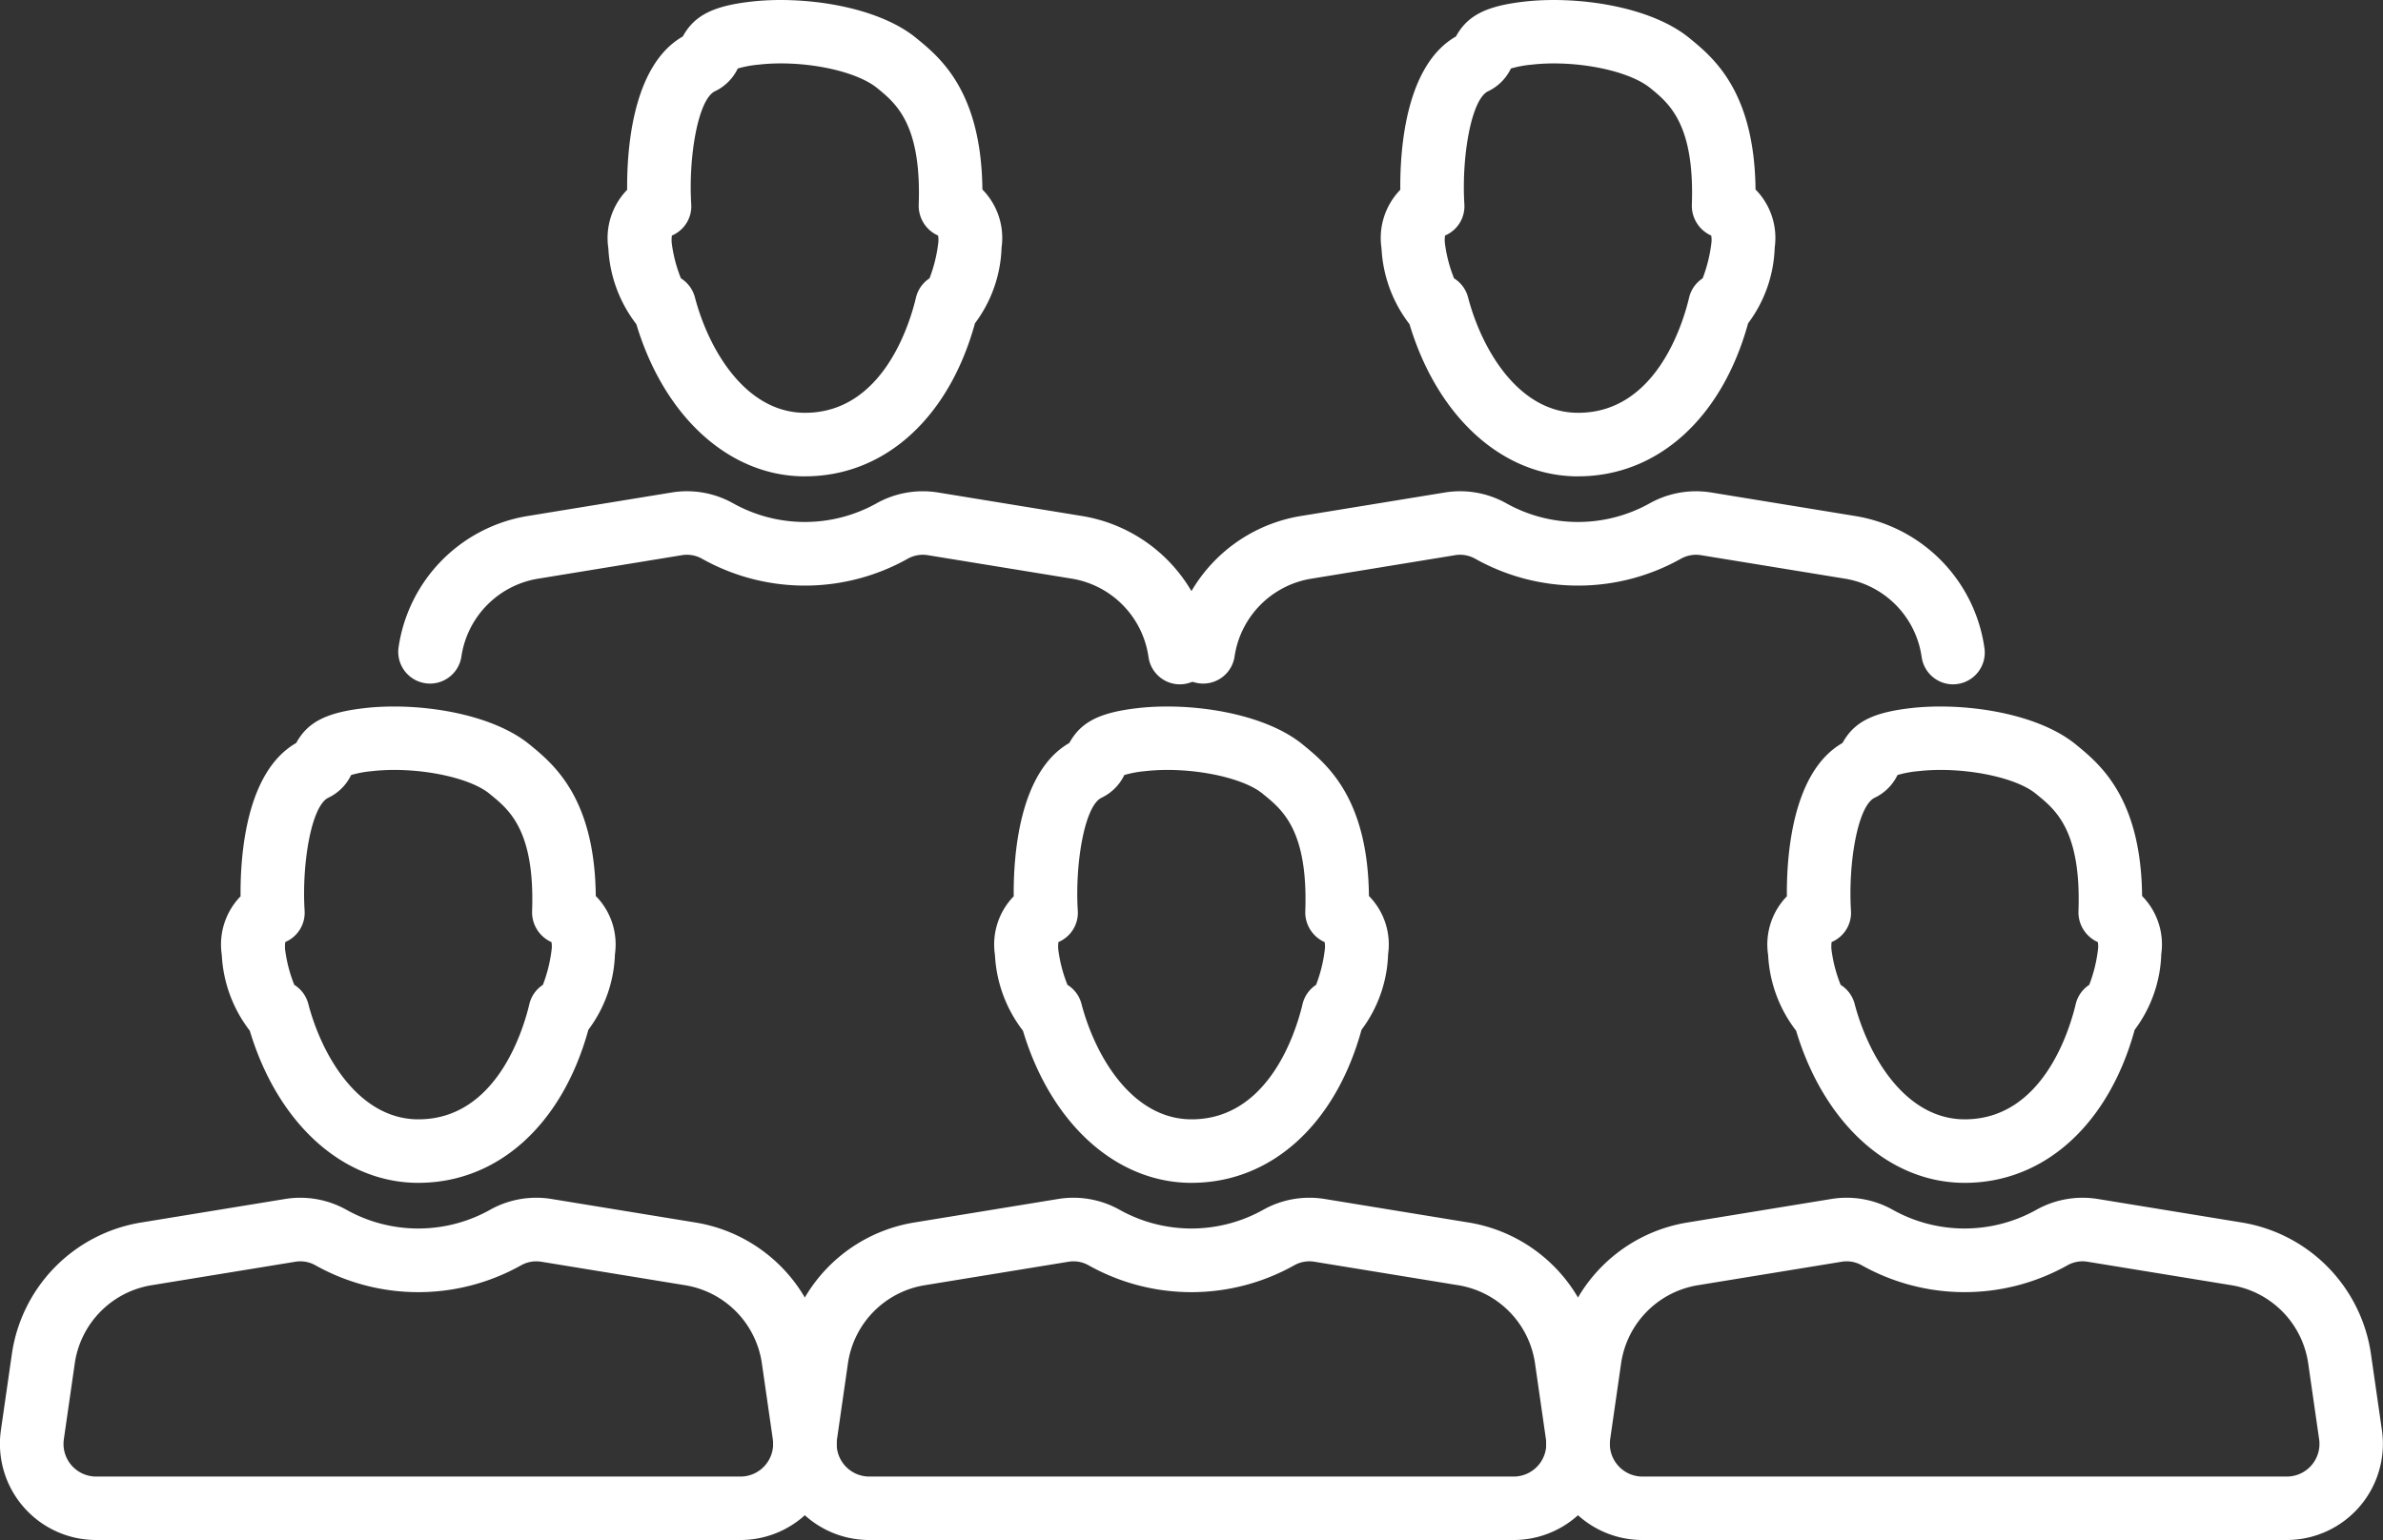
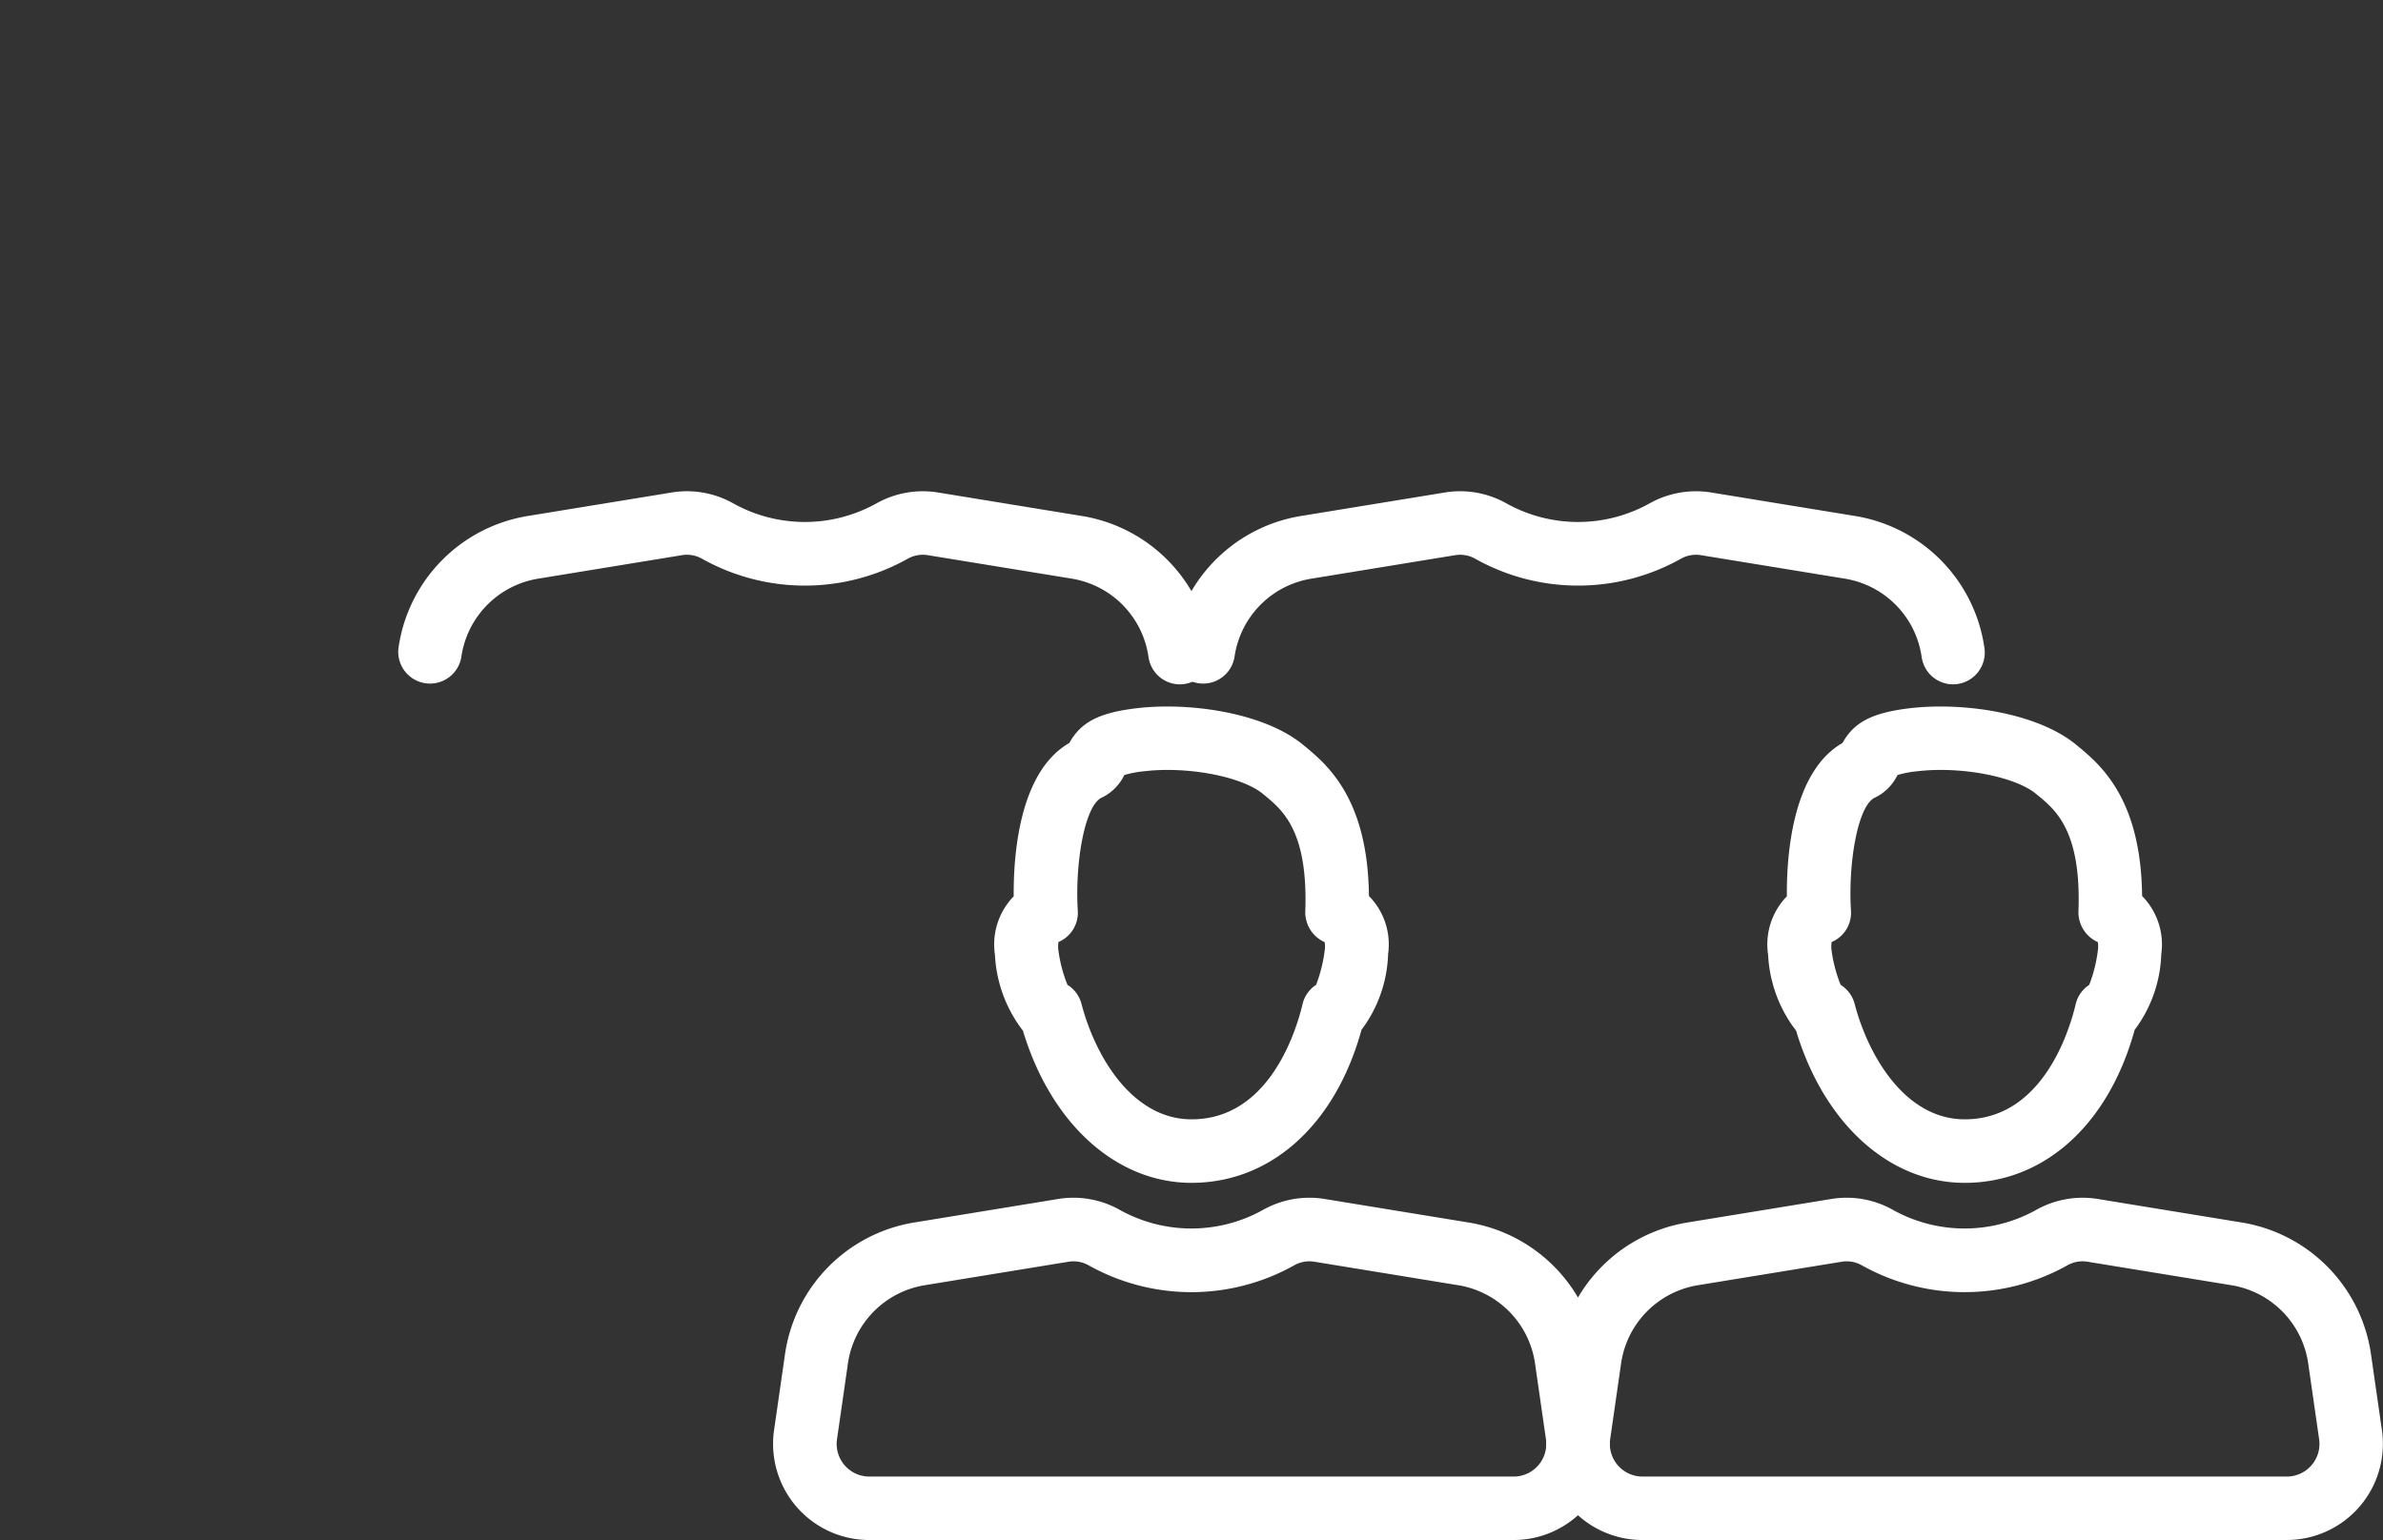
<svg xmlns="http://www.w3.org/2000/svg" width="107.527" height="69.506" viewBox="0 0 107.527 69.506">
  <rect x="0" y="0" width="107.527" height="69.506" fill="#333333" stroke="none" />
  <defs>
    <clipPath id="clip-path">
      <rect id="長方形_7751" data-name="長方形 7751" width="107.527" height="69.506" fill="#fff" />
    </clipPath>
  </defs>
  <g id="グループ_22868" data-name="グループ 22868" clip-path="url(#clip-path)">
    <path id="パス_99216" data-name="パス 99216" d="M112.425,137.878H83.354a4.34,4.34,0,0,1-4.3-4.96l.491-3.41a7.035,7.035,0,0,1,5.85-5.963l6.484-1.06a4.259,4.259,0,0,1,2.754.482,6.64,6.64,0,0,0,6.505,0,4.264,4.264,0,0,1,2.755-.482l6.483,1.06a7.034,7.034,0,0,1,5.85,5.963l.491,3.41a4.34,4.34,0,0,1-4.3,4.96M92.567,125.3a1.387,1.387,0,0,0-.222.018l-6.484,1.059a4.18,4.18,0,0,0-3.476,3.543l-.491,3.41a1.473,1.473,0,0,0,1.459,1.684h29.071a1.473,1.473,0,0,0,1.459-1.684l-.491-3.41a4.18,4.18,0,0,0-3.476-3.543l-6.483-1.059a1.389,1.389,0,0,0-.9.157,9.487,9.487,0,0,1-9.295,0,1.387,1.387,0,0,0-.675-.175" transform="translate(-44.126 -68.372)" fill="#fff" />
    <path id="パス_99217" data-name="パス 99217" d="M110.527,93.716c-3.4,0-6.348-2.678-7.606-6.867a6.093,6.093,0,0,1-1.26-3.367c0-.029-.007-.058-.008-.087a3.122,3.122,0,0,1,.851-2.612c-.016-1.836.24-5.62,2.511-6.921.525-.957,1.382-1.378,3.089-1.573,2.369-.269,5.686.208,7.442,1.644,1.081.883,2.94,2.4,2.987,6.836a3.116,3.116,0,0,1,.865,2.624,6,6,0,0,1-1.2,3.415c-1.176,4.275-4.079,6.907-7.667,6.907m-5.6-8.935a1.433,1.433,0,0,1,.63.854c.63,2.406,2.31,5.215,4.97,5.215,3.5,0,4.717-3.98,5.006-5.2a1.433,1.433,0,0,1,.611-.869,6.6,6.6,0,0,0,.4-1.647,1.174,1.174,0,0,0-.013-.282,1.473,1.473,0,0,1-.875-1.374c.134-3.644-1.021-4.588-1.864-5.276l-.064-.052c-.94-.77-3.368-1.236-5.3-1.014a4.9,4.9,0,0,0-.937.174,2.18,2.18,0,0,1-1.032,1.028c-.768.373-1.2,3-1.067,5.1a1.435,1.435,0,0,1-.873,1.41,1.539,1.539,0,0,0-.01.319,6.428,6.428,0,0,0,.416,1.612m-.3-.143h0m11.825-.007h0m.135-1.757h0Z" transform="translate(-56.763 -40.33)" fill="#fff" />
    <path id="パス_99218" data-name="パス 99218" d="M191.437,137.878H162.366a4.341,4.341,0,0,1-4.3-4.96l.491-3.41a7.035,7.035,0,0,1,5.851-5.963l6.483-1.06a4.258,4.258,0,0,1,2.754.482,6.64,6.64,0,0,0,6.505,0,4.278,4.278,0,0,1,2.755-.482l6.483,1.06a7.034,7.034,0,0,1,5.85,5.963l.491,3.41a4.341,4.341,0,0,1-4.3,4.959M171.579,125.3a1.4,1.4,0,0,0-.223.018l-6.483,1.059a4.18,4.18,0,0,0-3.476,3.543l-.491,3.41a1.474,1.474,0,0,0,1.459,1.684h29.071a1.474,1.474,0,0,0,1.46-1.684l-.491-3.41a4.18,4.18,0,0,0-3.476-3.543l-6.483-1.059a1.388,1.388,0,0,0-.9.157,9.49,9.49,0,0,1-9.294,0,1.386,1.386,0,0,0-.675-.175" transform="translate(-88.251 -68.372)" fill="#fff" />
    <path id="パス_99219" data-name="パス 99219" d="M189.54,93.716c-3.4,0-6.347-2.678-7.606-6.867a6.093,6.093,0,0,1-1.26-3.367c0-.029-.007-.058-.008-.087a3.122,3.122,0,0,1,.851-2.612c-.016-1.836.239-5.62,2.511-6.92.524-.957,1.381-1.378,3.089-1.574,2.37-.269,5.687.208,7.442,1.644,1.08.883,2.94,2.4,2.987,6.837a3.115,3.115,0,0,1,.865,2.624,6,6,0,0,1-1.2,3.415c-1.176,4.275-4.079,6.907-7.667,6.907m-5.6-8.935a1.433,1.433,0,0,1,.63.853c.631,2.406,2.311,5.215,4.97,5.215,3.5,0,4.717-3.98,5.006-5.2a1.433,1.433,0,0,1,.611-.869,6.6,6.6,0,0,0,.4-1.647,1.176,1.176,0,0,0-.013-.283,1.473,1.473,0,0,1-.874-1.373c.134-3.644-1.021-4.588-1.864-5.276l-.064-.052c-.94-.77-3.368-1.236-5.3-1.014a4.88,4.88,0,0,0-.937.174,2.177,2.177,0,0,1-1.032,1.027c-.773.376-1.2,3-1.067,5.1a1.434,1.434,0,0,1-.873,1.411,1.538,1.538,0,0,0-.01.319,6.428,6.428,0,0,0,.416,1.612m-.3-.143h0m11.825-.007h0m.135-1.757h0Z" transform="translate(-100.889 -40.33)" fill="#fff" />
-     <path id="パス_99220" data-name="パス 99220" d="M33.412,137.878H4.341a4.341,4.341,0,0,1-4.3-4.959l.491-3.41a7.035,7.035,0,0,1,5.85-5.963l6.484-1.06a4.262,4.262,0,0,1,2.754.481,6.639,6.639,0,0,0,6.506,0,4.263,4.263,0,0,1,2.755-.482l6.482,1.06a7.034,7.034,0,0,1,5.85,5.963l.491,3.41a4.34,4.34,0,0,1-4.3,4.96M13.553,125.3a1.4,1.4,0,0,0-.222.018l-6.483,1.059a4.18,4.18,0,0,0-3.476,3.543l-.491,3.41a1.474,1.474,0,0,0,1.46,1.684H33.412a1.474,1.474,0,0,0,1.459-1.684l-.491-3.41a4.18,4.18,0,0,0-3.476-3.543l-6.483-1.059a1.4,1.4,0,0,0-.9.157,9.487,9.487,0,0,1-9.295,0,1.387,1.387,0,0,0-.675-.175" transform="translate(0 -68.372)" fill="#fff" />
-     <path id="パス_99221" data-name="パス 99221" d="M31.514,93.716c-3.4,0-6.347-2.678-7.605-6.867a6.092,6.092,0,0,1-1.26-3.366c0-.03-.007-.059-.008-.089a3.122,3.122,0,0,1,.852-2.611c-.017-1.835.239-5.62,2.511-6.92.524-.957,1.382-1.378,3.089-1.574,2.368-.269,5.686.208,7.442,1.644,1.08.883,2.94,2.4,2.986,6.836a3.113,3.113,0,0,1,.865,2.625,6,6,0,0,1-1.2,3.414c-1.176,4.275-4.079,6.907-7.668,6.907m-5.6-8.935a1.433,1.433,0,0,1,.63.854c.63,2.406,2.31,5.215,4.97,5.215,3.5,0,4.717-3.98,5.006-5.2a1.433,1.433,0,0,1,.611-.869,6.614,6.614,0,0,0,.4-1.647,1.187,1.187,0,0,0-.013-.283,1.473,1.473,0,0,1-.875-1.373c.134-3.644-1.021-4.588-1.864-5.276l-.064-.052c-.94-.77-3.368-1.236-5.3-1.014a4.879,4.879,0,0,0-.937.174,2.177,2.177,0,0,1-1.032,1.027c-.768.373-1.2,3-1.067,5.1a1.435,1.435,0,0,1-.873,1.41,1.533,1.533,0,0,0-.01.319,6.446,6.446,0,0,0,.416,1.611m-.3-.143h0m11.825-.007h0m.134-1.757h0Z" transform="translate(-12.638 -40.33)" fill="#fff" />
    <path id="パス_99222" data-name="パス 99222" d="M154.975,58.93a1.433,1.433,0,0,1-1.417-1.229,4.179,4.179,0,0,0-3.476-3.543L143.6,53.1a1.391,1.391,0,0,0-.9.157,9.488,9.488,0,0,1-9.294,0,1.387,1.387,0,0,0-.9-.157l-6.484,1.06A4.179,4.179,0,0,0,122.55,57.7a1.433,1.433,0,0,1-2.836-.408,7.035,7.035,0,0,1,5.85-5.963l6.483-1.059a4.26,4.26,0,0,1,2.754.481,6.636,6.636,0,0,0,6.5,0,4.283,4.283,0,0,1,2.756-.481l6.482,1.059a7.035,7.035,0,0,1,5.851,5.963,1.432,1.432,0,0,1-1.214,1.622,1.415,1.415,0,0,1-.206.015" transform="translate(-66.847 -28.043)" fill="#fff" />
-     <path id="パス_99223" data-name="パス 99223" d="M150.033,21.5c-3.4,0-6.347-2.678-7.606-6.868a6.091,6.091,0,0,1-1.26-3.366c0-.029-.007-.059-.008-.088a3.12,3.12,0,0,1,.852-2.612c-.017-1.836.239-5.621,2.511-6.92C145.046.689,145.9.267,147.611.072c2.371-.269,5.687.207,7.442,1.644,1.08.882,2.94,2.4,2.987,6.836a3.114,3.114,0,0,1,.865,2.625,6,6,0,0,1-1.2,3.414c-1.176,4.275-4.079,6.907-7.667,6.907m-5.6-8.935a1.435,1.435,0,0,1,.629.853c.631,2.406,2.311,5.215,4.97,5.215,3.5,0,4.717-3.98,5.006-5.2a1.43,1.43,0,0,1,.611-.869,6.62,6.62,0,0,0,.4-1.647,1.189,1.189,0,0,0-.013-.283,1.473,1.473,0,0,1-.875-1.373c.134-3.645-1.021-4.588-1.864-5.276-1-.822-3.433-1.287-5.363-1.065a4.932,4.932,0,0,0-.937.174,2.176,2.176,0,0,1-1.032,1.028c-.768.373-1.2,3-1.068,5.1a1.434,1.434,0,0,1-.872,1.41,1.5,1.5,0,0,0-.01.319,6.44,6.44,0,0,0,.416,1.612m-.3-.143h0m11.825-.008h0m.134-1.757h0Z" transform="translate(-78.826 0)" fill="#fff" />
    <path id="パス_99224" data-name="パス 99224" d="M75.962,58.93A1.433,1.433,0,0,1,74.546,57.7a4.18,4.18,0,0,0-3.477-3.543L64.587,53.1a1.391,1.391,0,0,0-.9.157,9.488,9.488,0,0,1-9.294,0,1.386,1.386,0,0,0-.9-.157l-6.484,1.06A4.179,4.179,0,0,0,43.538,57.7a1.433,1.433,0,0,1-2.836-.408,7.034,7.034,0,0,1,5.85-5.963l6.483-1.059a4.26,4.26,0,0,1,2.754.481,6.636,6.636,0,0,0,6.5,0,4.281,4.281,0,0,1,2.755-.481l6.483,1.059a7.036,7.036,0,0,1,5.851,5.963,1.432,1.432,0,0,1-1.214,1.622,1.413,1.413,0,0,1-.206.015" transform="translate(-22.722 -28.043)" fill="#fff" />
-     <path id="パス_99225" data-name="パス 99225" d="M71.021,21.5c-3.4,0-6.347-2.678-7.606-6.868a6.091,6.091,0,0,1-1.26-3.366c0-.029-.007-.059-.008-.088A3.122,3.122,0,0,1,63,8.566c-.016-1.836.24-5.621,2.511-6.92C66.034.689,66.891.267,68.6.072c2.37-.269,5.687.207,7.442,1.644,1.08.882,2.94,2.4,2.987,6.836a3.116,3.116,0,0,1,.865,2.625,6,6,0,0,1-1.2,3.414c-1.176,4.275-4.079,6.907-7.667,6.907m-5.6-8.935a1.435,1.435,0,0,1,.629.853c.631,2.406,2.311,5.215,4.97,5.215,3.5,0,4.717-3.98,5.006-5.2a1.434,1.434,0,0,1,.611-.869,6.6,6.6,0,0,0,.4-1.647,1.183,1.183,0,0,0-.013-.283,1.472,1.472,0,0,1-.875-1.373c.134-3.645-1.021-4.588-1.864-5.276-1-.823-3.433-1.289-5.363-1.065a4.932,4.932,0,0,0-.937.174,2.176,2.176,0,0,1-1.032,1.028c-.768.373-1.2,3-1.067,5.1a1.435,1.435,0,0,1-.873,1.41,1.538,1.538,0,0,0-.01.319,6.44,6.44,0,0,0,.416,1.612m-.3-.143h0m11.824-.008h0m.135-1.757h0Z" transform="translate(-34.701 0)" fill="#fff" />
  </g>
</svg>